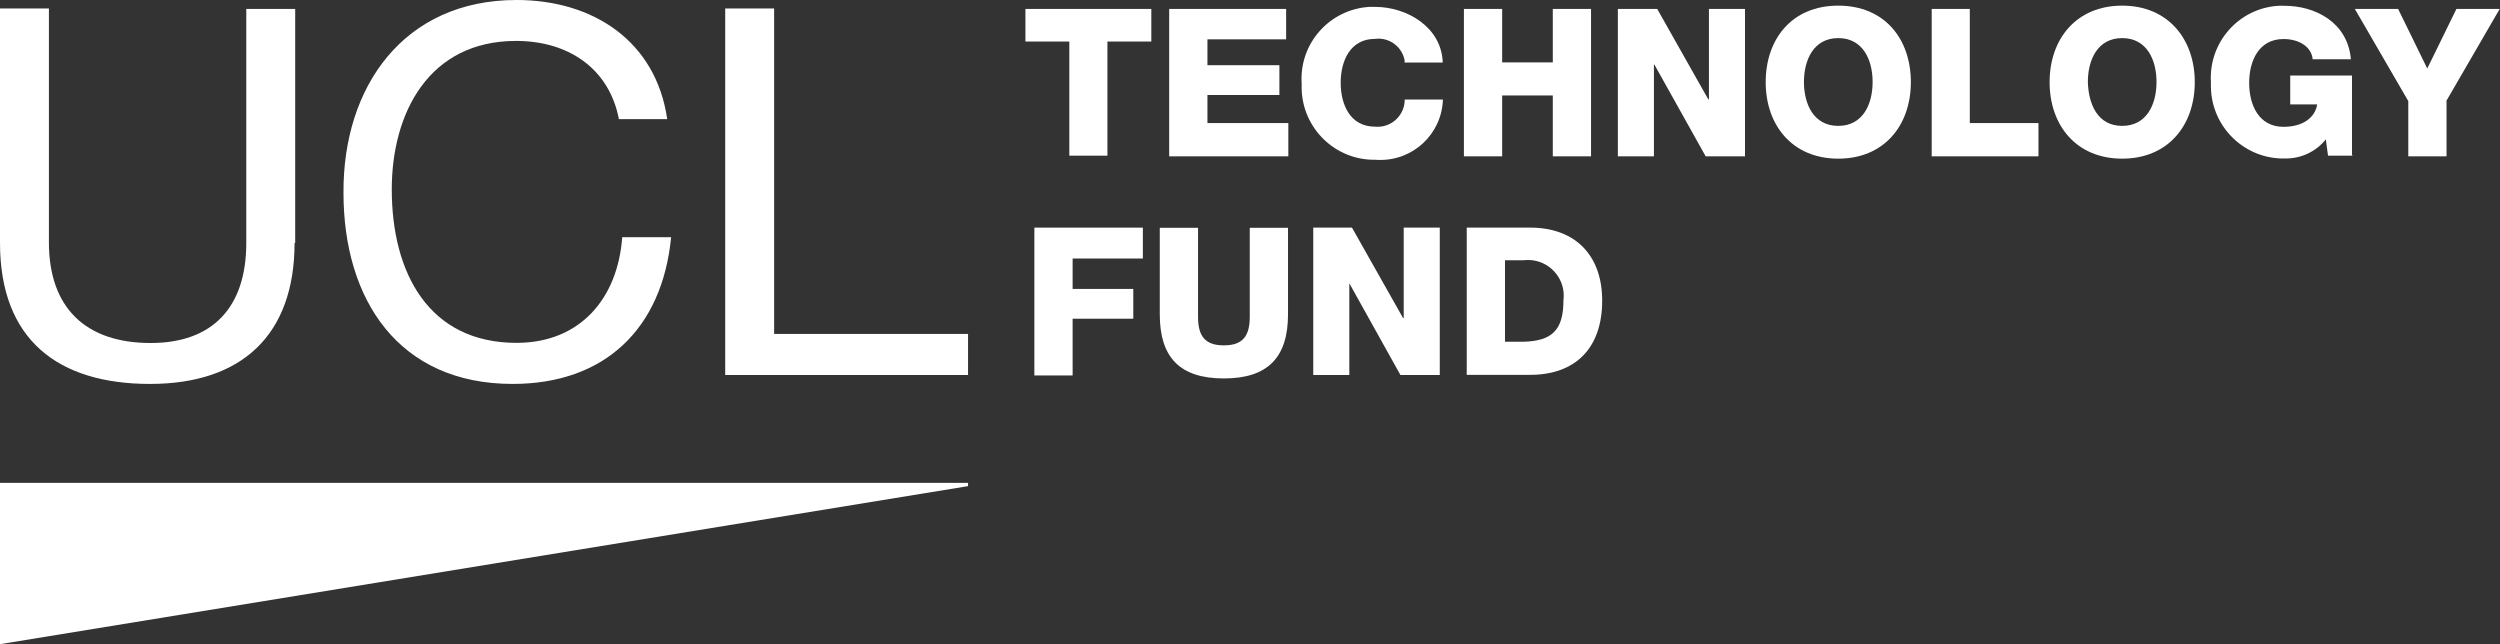
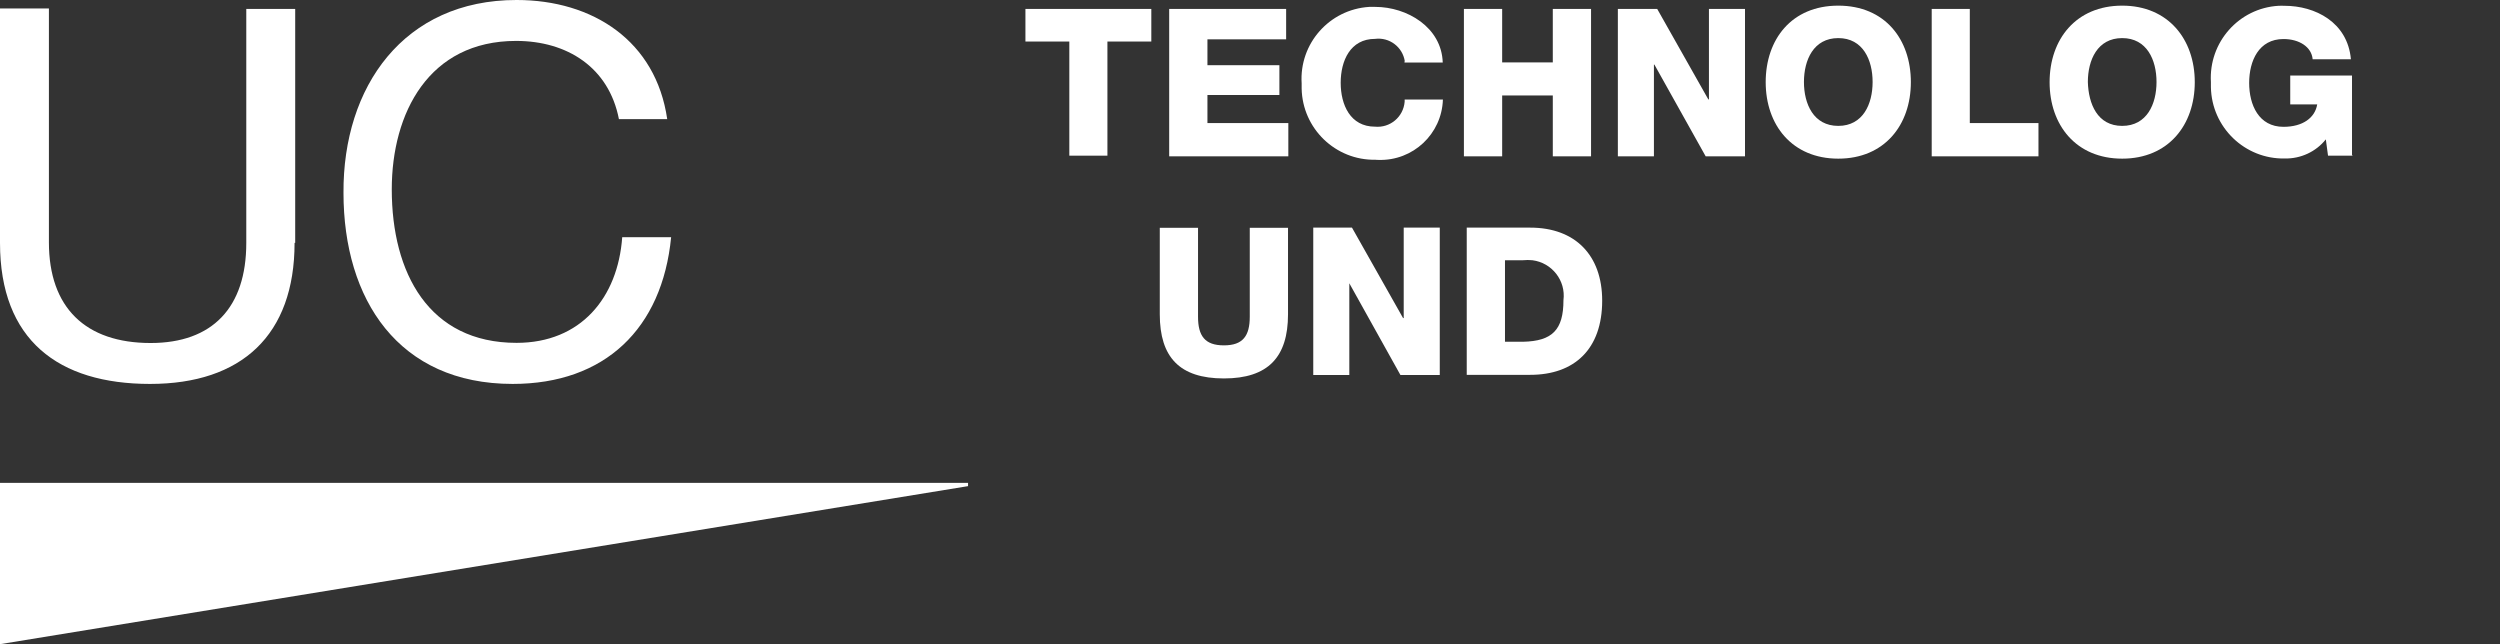
<svg xmlns="http://www.w3.org/2000/svg" id="Layer_1" width="159.47" height="41.1" viewBox="0 0 159.47 41.1">
  <rect x="0" y="0" width="159.47" height="41.1" fill="#333333" stroke="none" />
  <g id="Group_7">
    <g id="Group_6">
      <path id="Path_14" d="m18.79,15.49c0,5.88-3.37,9-9.22,9S0,21.69,0,15.49V.54h3.12v14.92c0,4.16,2.33,6.42,6.49,6.42,3.94,0,6.1-2.26,6.1-6.38V.57h3.12v14.92h-.04Z" style="fill:#fff;" />
      <path id="Path_15" d="m39.48,7.6c-.64-3.3-3.3-4.99-6.56-4.99-5.56,0-7.93,4.59-7.93,9.47,0,5.34,2.37,9.79,7.96,9.79,4.09,0,6.46-2.87,6.74-6.74h3.12c-.57,5.84-4.23,9.36-10.11,9.36-7.28,0-10.79-5.38-10.79-12.19-.04-6.77,3.84-12.3,11.04-12.3,4.88,0,8.89,2.62,9.61,7.6h-3.08Z" style="fill:#fff;" />
-       <path id="Path_16" d="m46.26.54h3.12v20.76h12.37v2.62h-15.49V.54Z" style="fill:#fff;" />
    </g>
  </g>
  <g id="Group_9">
    <g id="Group_8">
      <path id="Path_17" d="m73.44,2.65h-2.8v7.28h-2.43V2.65h-2.8V.57h8.03v2.08Z" style="fill:#fff;" />
      <path id="Path_18" d="m74.55.57h7.49v1.94h-5.02v1.65h4.59v1.9h-4.59v1.79h5.16v2.12h-7.6V.57h-.04Z" style="fill:#fff;" />
      <path id="Path_19" d="m89.61,3.91c-.14-.91-.98-1.55-1.9-1.43-1.58,0-2.19,1.4-2.19,2.8s.61,2.8,2.19,2.8c.96.09,1.81-.62,1.89-1.59,0-.05,0-.09,0-.14h2.44c-.07,2.2-1.91,3.92-4.11,3.85-.06,0-.13,0-.19-.01-2.55.05-4.66-1.99-4.71-4.54,0-.11,0-.22,0-.33-.16-2.54,1.77-4.72,4.31-4.88.13,0,.26-.01.39,0,2.01,0,4.23,1.29,4.3,3.55h-2.44v-.07Z" style="fill:#fff;" />
      <path id="Path_20" d="m93.38.57h2.44v3.41h3.23V.57h2.44v9.4h-2.44v-3.88h-3.23v3.88h-2.44V.57Z" style="fill:#fff;" />
      <path id="Path_21" d="m103.2.57h2.51l3.26,5.77h.04V.57h2.3v9.4h-2.51l-3.27-5.85h-.03v5.85h-2.3V.57Z" style="fill:#fff;" />
      <path id="Path_22" d="m117.26.36c2.98,0,4.63,2.15,4.63,4.88s-1.68,4.88-4.63,4.88-4.63-2.15-4.63-4.88,1.65-4.88,4.63-4.88Zm0,7.67c1.58,0,2.19-1.4,2.19-2.8s-.61-2.8-2.19-2.8-2.19,1.4-2.19,2.8.61,2.8,2.19,2.8Z" style="fill:#fff;" />
      <path id="Path_23" d="m123.21.57h2.44v7.28h4.38v2.12h-6.81V.57Z" style="fill:#fff;" />
      <path id="Path_24" d="m135.37.36c2.94,0,4.63,2.15,4.63,4.88s-1.68,4.88-4.63,4.88-4.63-2.15-4.63-4.88,1.68-4.88,4.63-4.88Zm0,7.67c1.58,0,2.19-1.4,2.19-2.8s-.61-2.8-2.19-2.8-2.19,1.4-2.19,2.8c.04,1.4.61,2.8,2.19,2.8Z" style="fill:#fff;" />
      <path id="Path_25" d="m150.08,9.93h-1.58l-.14-1.04c-.63.79-1.6,1.24-2.62,1.22-2.55.05-4.66-1.99-4.71-4.54,0-.11,0-.22,0-.33-.15-2.54,1.78-4.72,4.31-4.87.13,0,.26-.01.39,0,1.94,0,4.02,1.04,4.23,3.41h-2.44c-.07-.79-.86-1.29-1.86-1.29-1.58,0-2.19,1.4-2.19,2.8s.61,2.8,2.19,2.8c1.22,0,2.01-.57,2.15-1.43h-1.72v-1.84h3.94v5.13h.04Z" style="fill:#fff;" />
-       <path id="Path_26" d="m156.06,6.45v3.52h-2.44v-3.52l-3.41-5.88h2.76l1.86,3.8,1.86-3.8h2.76l-3.41,5.88Z" style="fill:#fff;" />
-       <path id="Path_27" d="m65.98,14.52h6.92v1.97h-4.48v1.94h3.87v1.9h-3.87v3.62h-2.44v-9.43Z" style="fill:#fff;" />
      <path id="Path_28" d="m82.16,20.05c0,2.72-1.26,4.09-4.09,4.09s-4.09-1.36-4.09-4.09v-5.52h2.44v5.67c0,1.22.43,1.83,1.65,1.83s1.65-.61,1.65-1.83v-5.67h2.44v5.52Z" style="fill:#fff;" />
      <path id="Path_29" d="m83.73,14.52h2.51l3.26,5.77h.04v-5.77h2.3v9.4h-2.51l-3.26-5.85h0v5.85h-2.3v-9.4h-.04Z" style="fill:#fff;" />
      <path id="Path_30" d="m93.56,14.52h4.05c2.87,0,4.59,1.76,4.59,4.66,0,3.08-1.76,4.73-4.59,4.73h-4.05v-9.4Zm2.44,7.28h1.15c1.86-.04,2.58-.75,2.58-2.65.16-1.25-.73-2.39-1.98-2.55-.2-.02-.4-.02-.6,0h-1.15v5.2Z" style="fill:#fff;" />
    </g>
  </g>
  <path id="Path_31" d="m0,30.8v10.29l61.75-10.08v-.21H0Z" style="fill:#fff;" />
</svg>